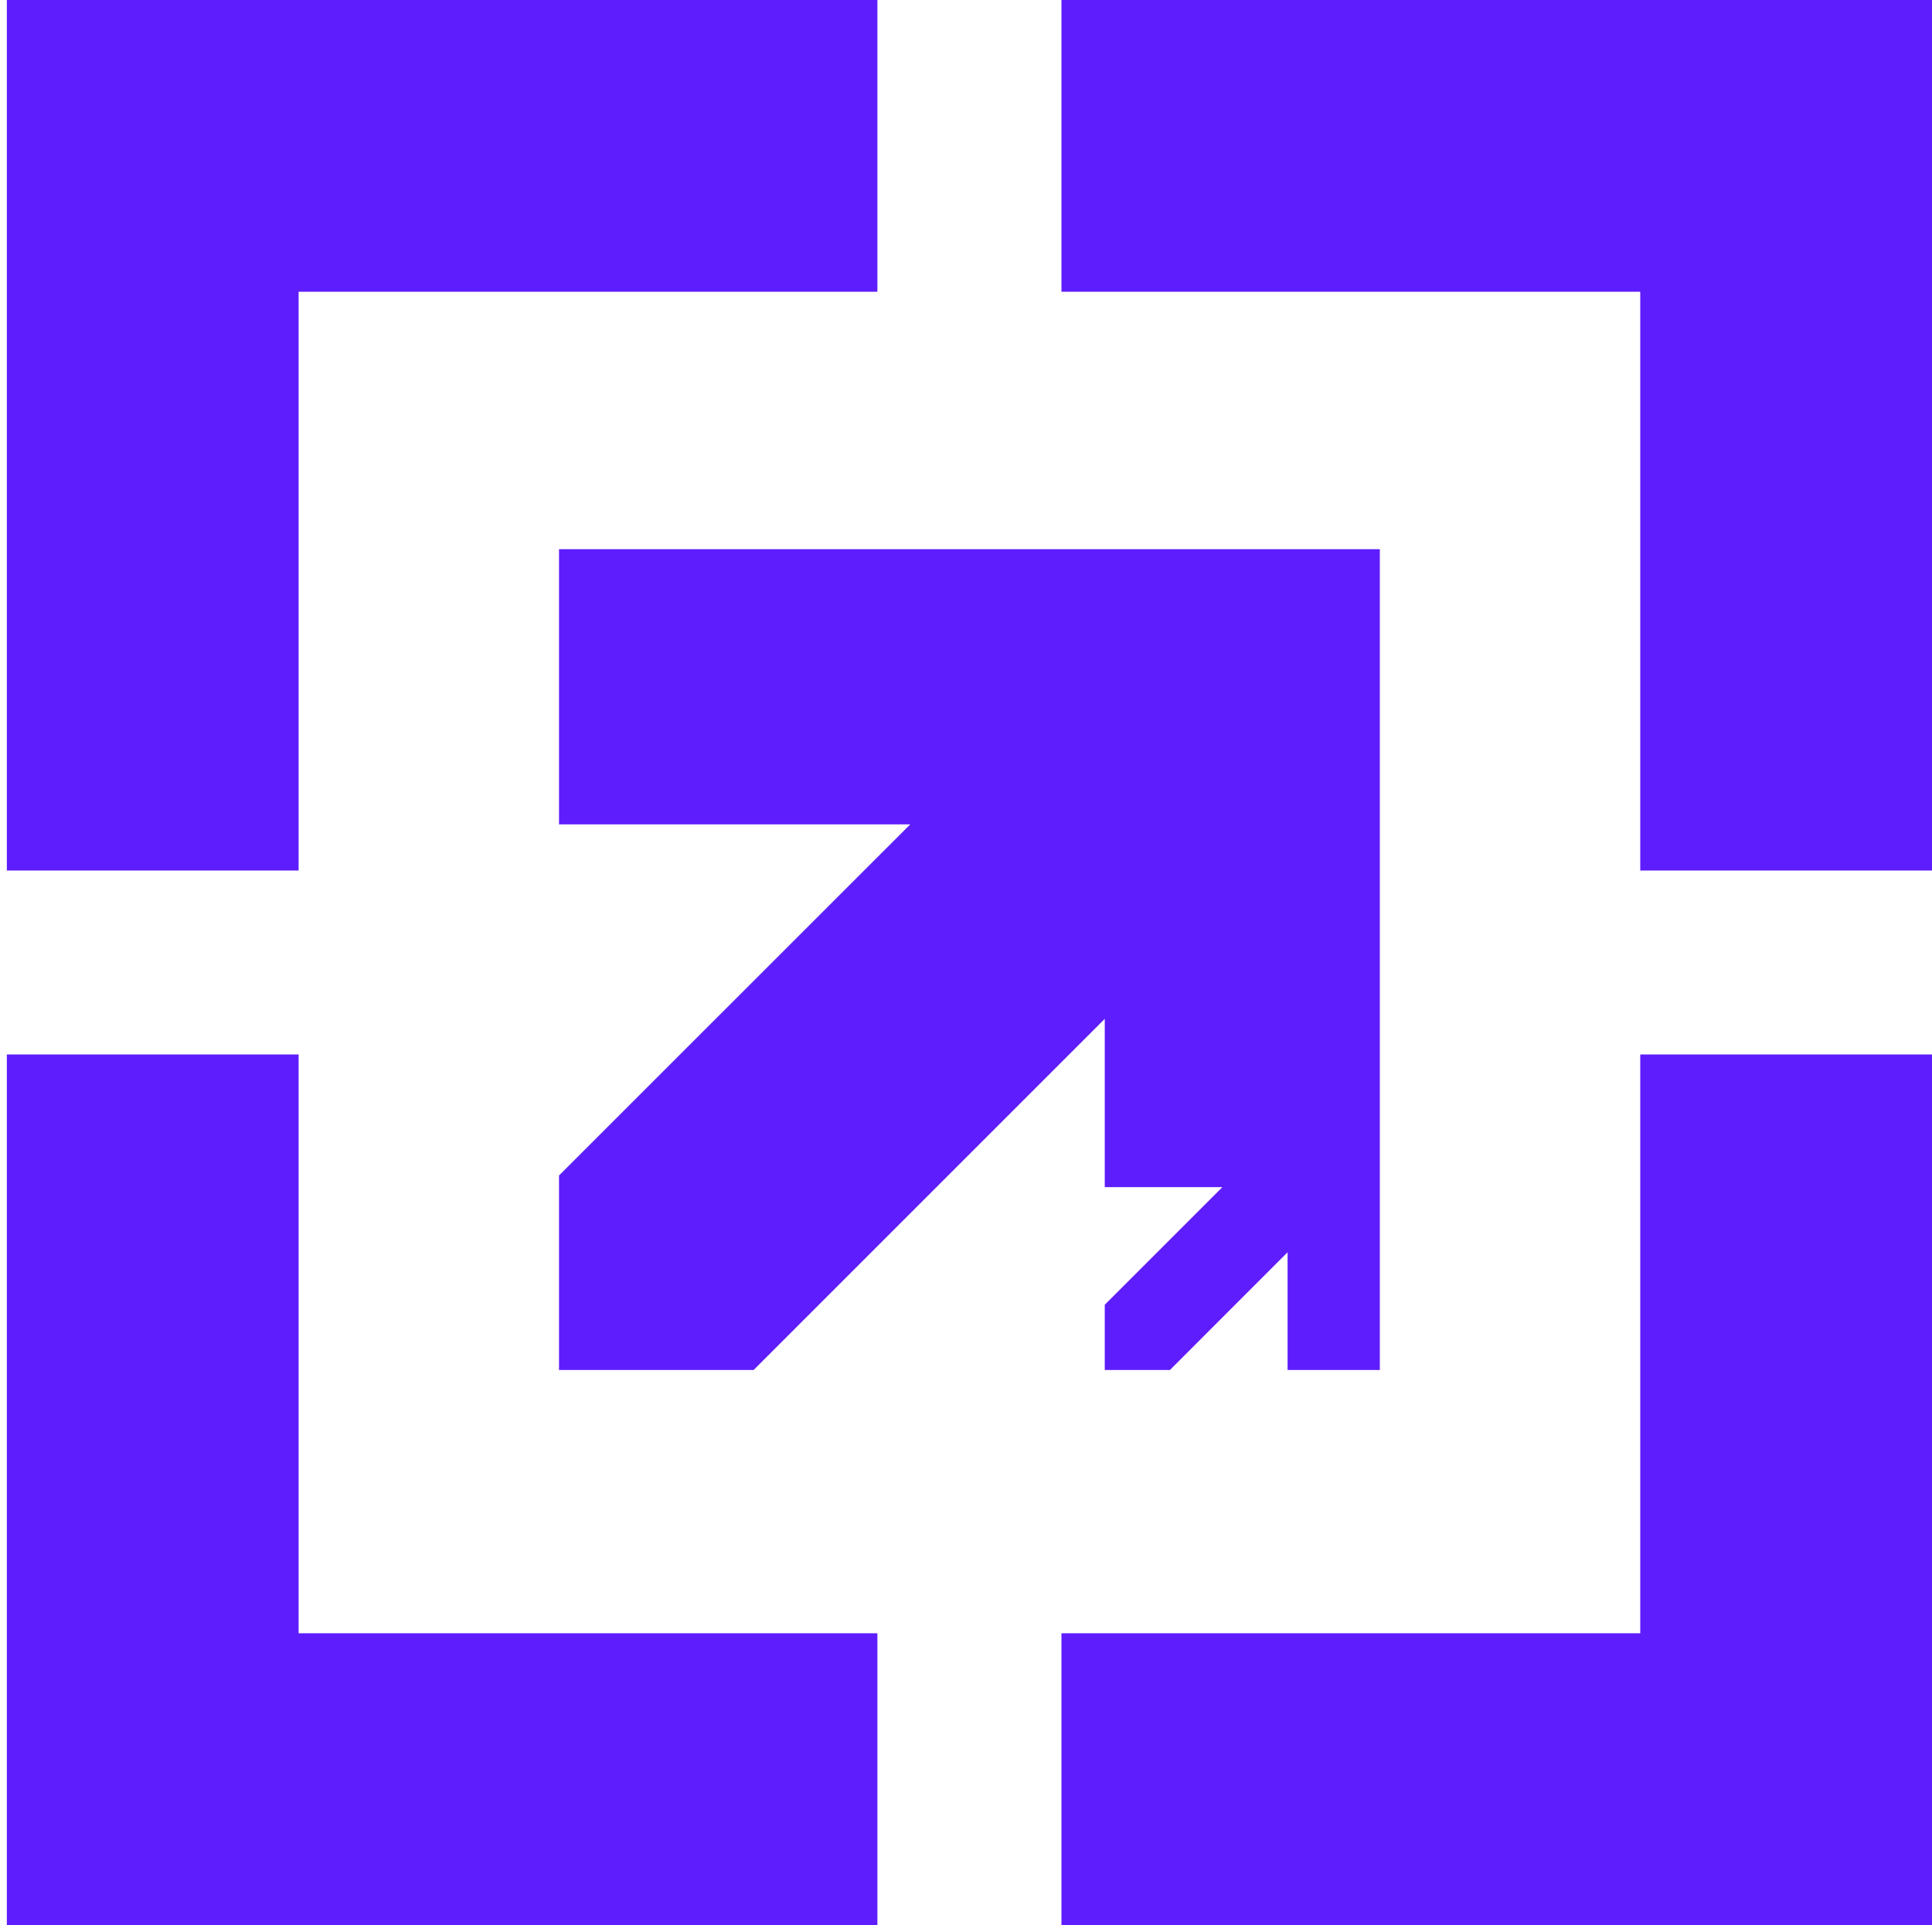
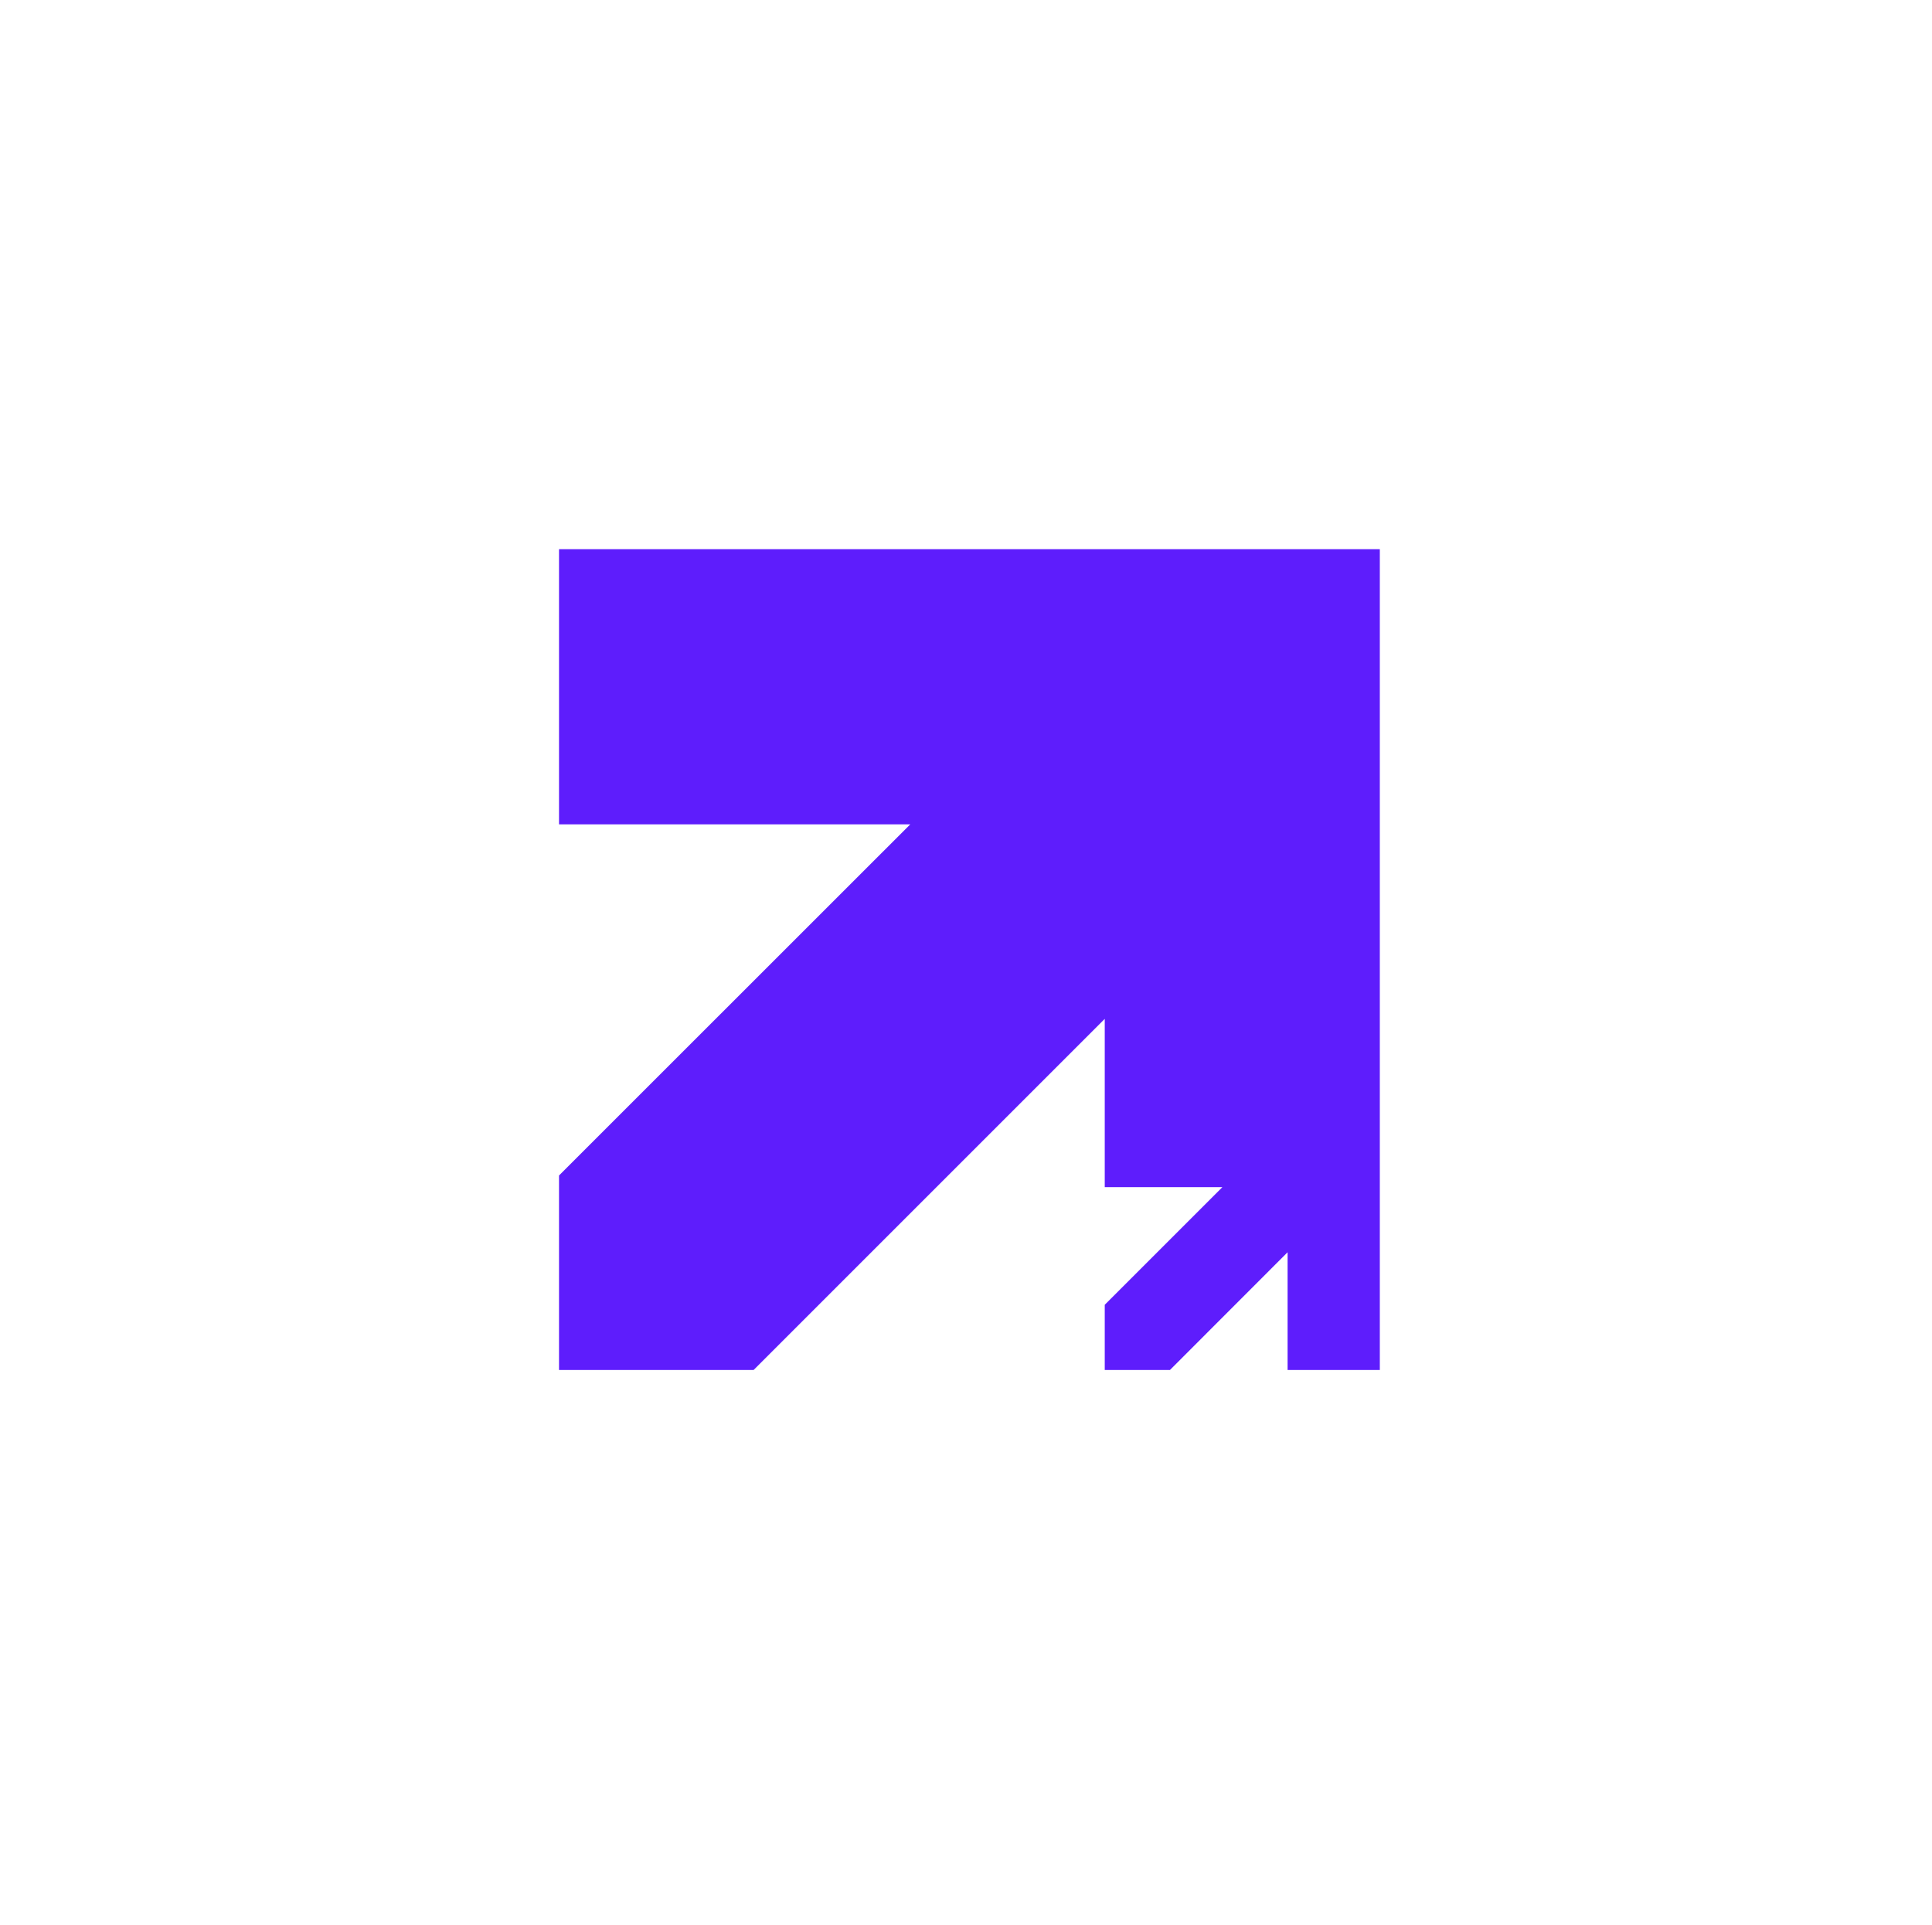
<svg xmlns="http://www.w3.org/2000/svg" width="278" height="277" viewBox="0 0 278 277" fill="none">
-   <path d="M126.25 0V41.981H42.966V125.265H0.985V0H126.25Z" fill="#5E1DFC" />
-   <path d="M278 125.265H236.019V41.981H152.735V0H278V125.265Z" fill="#5E1DFC" />
-   <path d="M152.735 277V235.019H236.019V151.735H278V277H152.735Z" fill="#5E1DFC" />
-   <path d="M0.985 151.735H42.966V235.019H126.25V277H0.985V151.735Z" fill="#5E1DFC" />
  <path d="M80.439 79.027V118.622H130.979L80.439 169.146V197.133H108.441L158.966 146.609V170.825H175.891L158.966 187.75V197.133H168.349L185.274 180.194V197.133H198.546V79.027H80.439Z" fill="#5E1DFC" />
</svg>